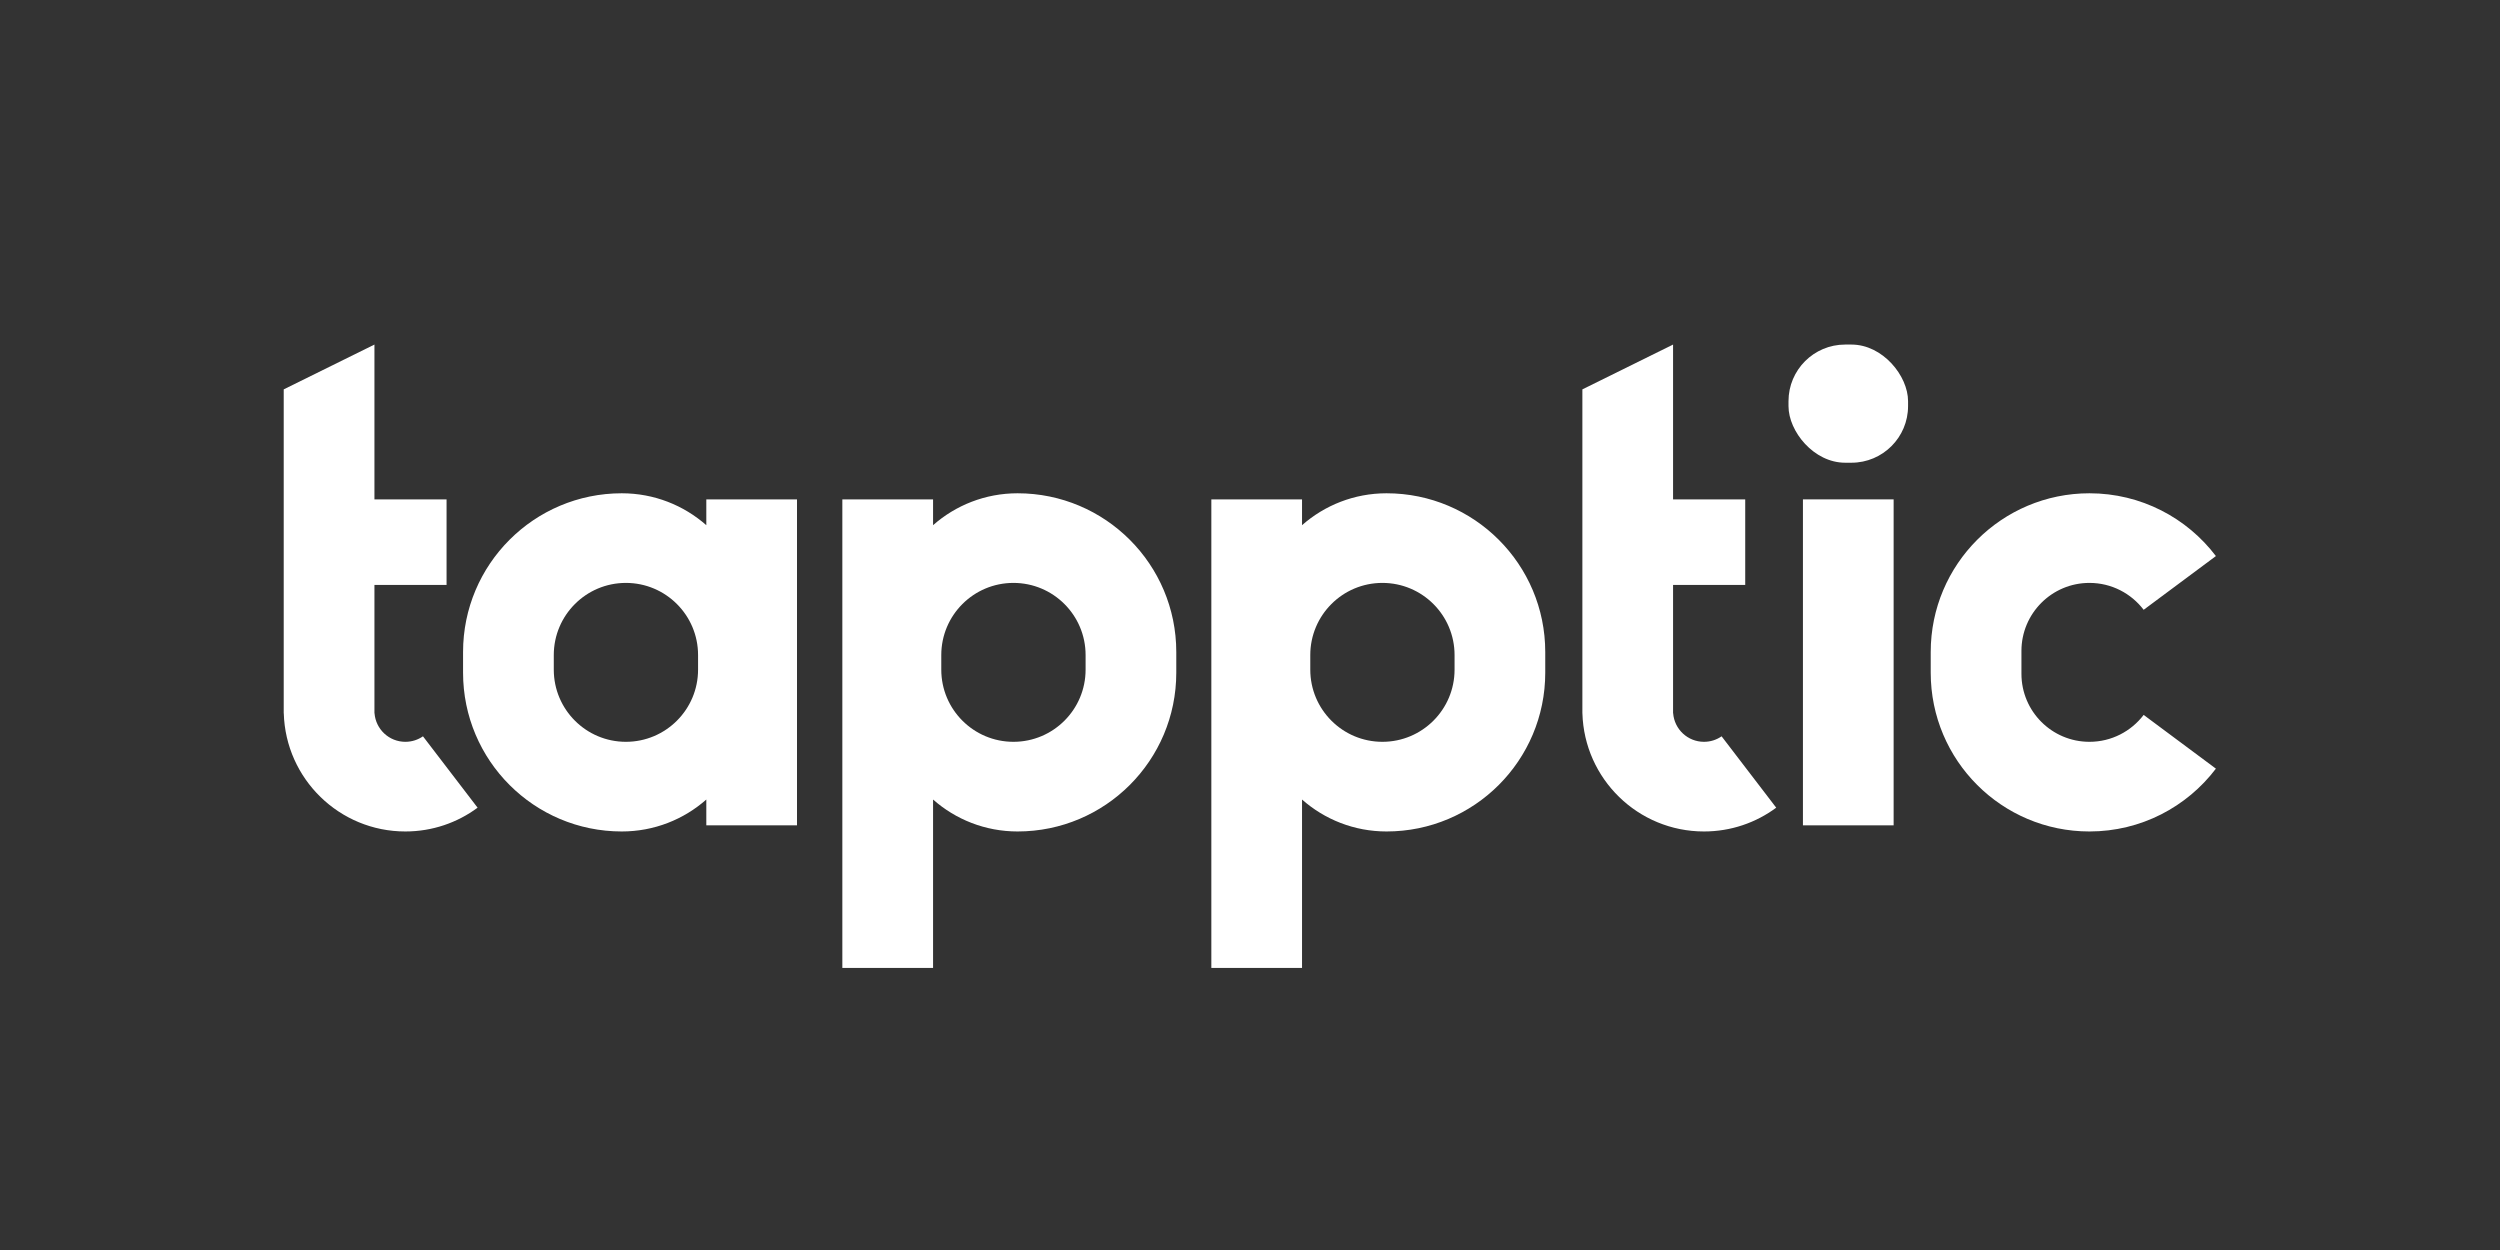
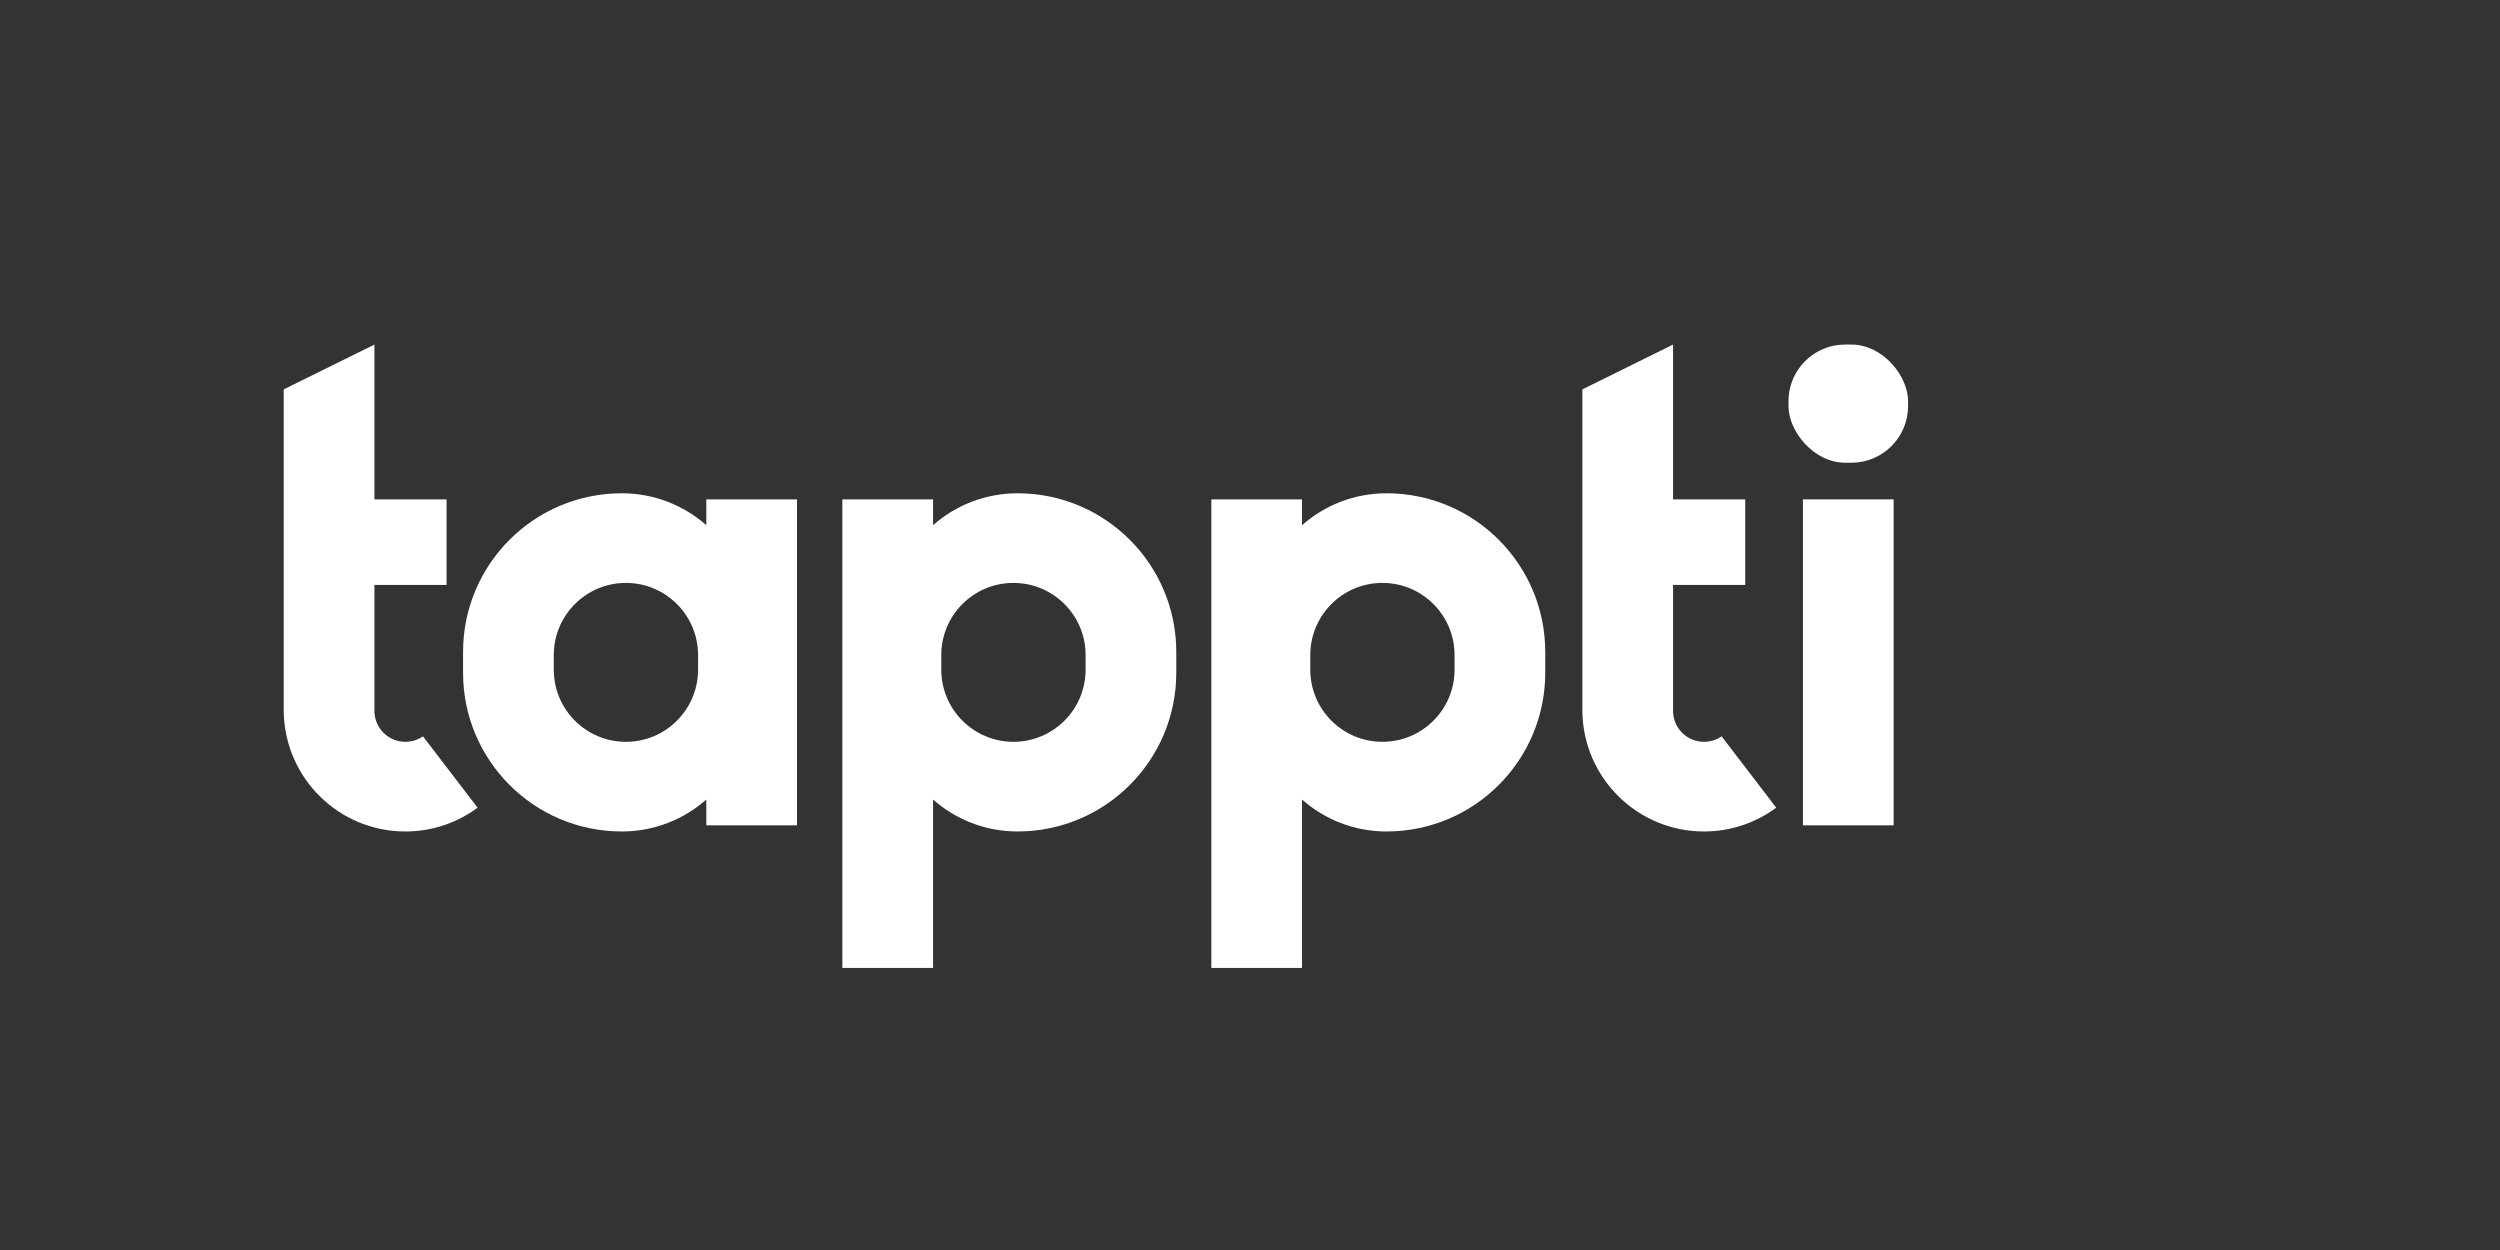
<svg xmlns="http://www.w3.org/2000/svg" width="80" height="40" viewBox="0 0 80 40" fill="none">
  <rect x="0" y="0" width="80" height="40" fill="#333333" stroke="none" />
-   <path fill-rule="evenodd" clip-rule="evenodd" d="M61.783 20.864C61.783 18.059 64.057 15.785 66.862 15.785C68.514 15.785 69.982 16.573 70.909 17.794L68.597 19.514C68.199 18.991 67.57 18.653 66.862 18.653C65.66 18.653 64.686 19.628 64.686 20.83V21.561C64.686 22.764 65.66 23.738 66.862 23.738C67.57 23.738 68.199 23.4 68.597 22.877L70.909 24.597C69.982 25.818 68.514 26.607 66.862 26.607C64.057 26.607 61.783 24.333 61.783 21.527V20.864Z" fill="white" />
  <rect x="57.694" y="15.98" width="2.902" height="10.431" fill="white" />
  <rect x="57.232" y="11.026" width="3.826" height="3.781" rx="1.812" fill="white" />
  <path fill-rule="evenodd" clip-rule="evenodd" d="M49.448 20.864C49.448 18.059 47.174 15.785 44.369 15.785C43.332 15.785 42.386 16.171 41.665 16.806V15.98H38.763V30.974H41.665V25.585C42.386 26.221 43.332 26.607 44.369 26.607C47.174 26.607 49.448 24.333 49.448 21.527V20.864ZM44.237 18.653C45.512 18.653 46.546 19.687 46.546 20.962V21.429C46.546 22.704 45.512 23.738 44.237 23.738C42.962 23.738 41.929 22.704 41.929 21.429V20.962C41.929 19.687 42.962 18.653 44.237 18.653Z" fill="white" />
  <path fill-rule="evenodd" clip-rule="evenodd" d="M37.641 20.864C37.641 18.059 35.367 15.785 32.562 15.785C31.525 15.785 30.578 16.171 29.858 16.806V15.98H26.955V30.974H29.858V25.585C30.578 26.221 31.525 26.607 32.562 26.607C35.367 26.607 37.641 24.333 37.641 21.527V20.864ZM32.43 18.653C33.705 18.653 34.739 19.687 34.739 20.962V21.429C34.739 22.704 33.705 23.738 32.43 23.738C31.155 23.738 30.121 22.704 30.121 21.429V20.962C30.121 19.687 31.155 18.653 32.43 18.653Z" fill="white" />
  <path fill-rule="evenodd" clip-rule="evenodd" d="M14.818 20.864C14.818 18.059 17.092 15.785 19.897 15.785C20.934 15.785 21.881 16.171 22.602 16.806V15.98H25.504V26.411H22.602V25.585C21.881 26.221 20.934 26.607 19.897 26.607C17.092 26.607 14.818 24.333 14.818 21.527V20.864ZM20.029 18.653C18.754 18.653 17.721 19.687 17.721 20.962V21.429C17.721 22.704 18.754 23.738 20.029 23.738C21.304 23.738 22.338 22.704 22.338 21.429V20.962C22.338 19.687 21.304 18.653 20.029 18.653Z" fill="white" />
  <path fill-rule="evenodd" clip-rule="evenodd" d="M9.079 12.46V15.98V18.718V22.154V22.715V22.825H9.081C9.14 24.924 10.859 26.607 12.971 26.607C13.837 26.607 14.637 26.324 15.283 25.846L13.535 23.562C13.375 23.673 13.181 23.738 12.971 23.738C12.451 23.738 12.024 23.336 11.985 22.825H11.982V18.718H14.29V15.98H11.982V11.026H11.982L9.079 12.46Z" fill="white" />
  <path fill-rule="evenodd" clip-rule="evenodd" d="M50.636 11.026H50.636V22.825H50.637C50.696 24.924 52.415 26.607 54.528 26.607C55.393 26.607 56.193 26.324 56.839 25.846L55.091 23.562C54.931 23.673 54.737 23.738 54.528 23.738C54.007 23.738 53.58 23.336 53.541 22.825H53.538V18.718H55.847V15.98H53.538V11.026H53.538L50.636 12.46V11.026Z" fill="white" />
</svg>